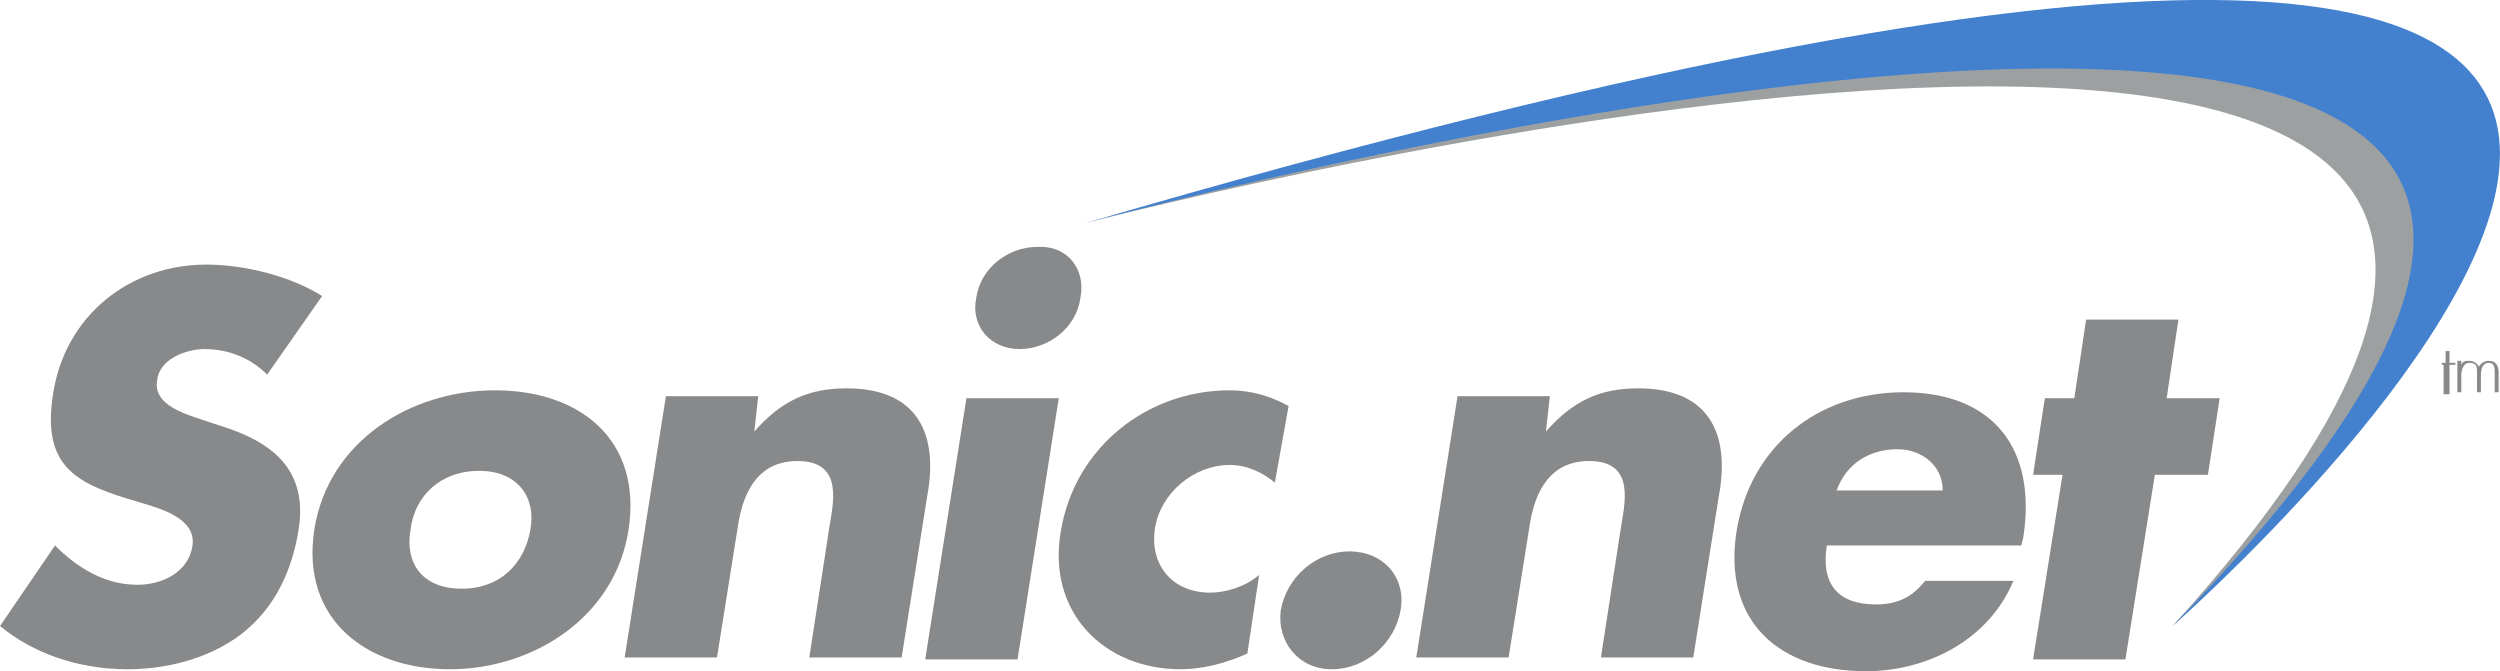
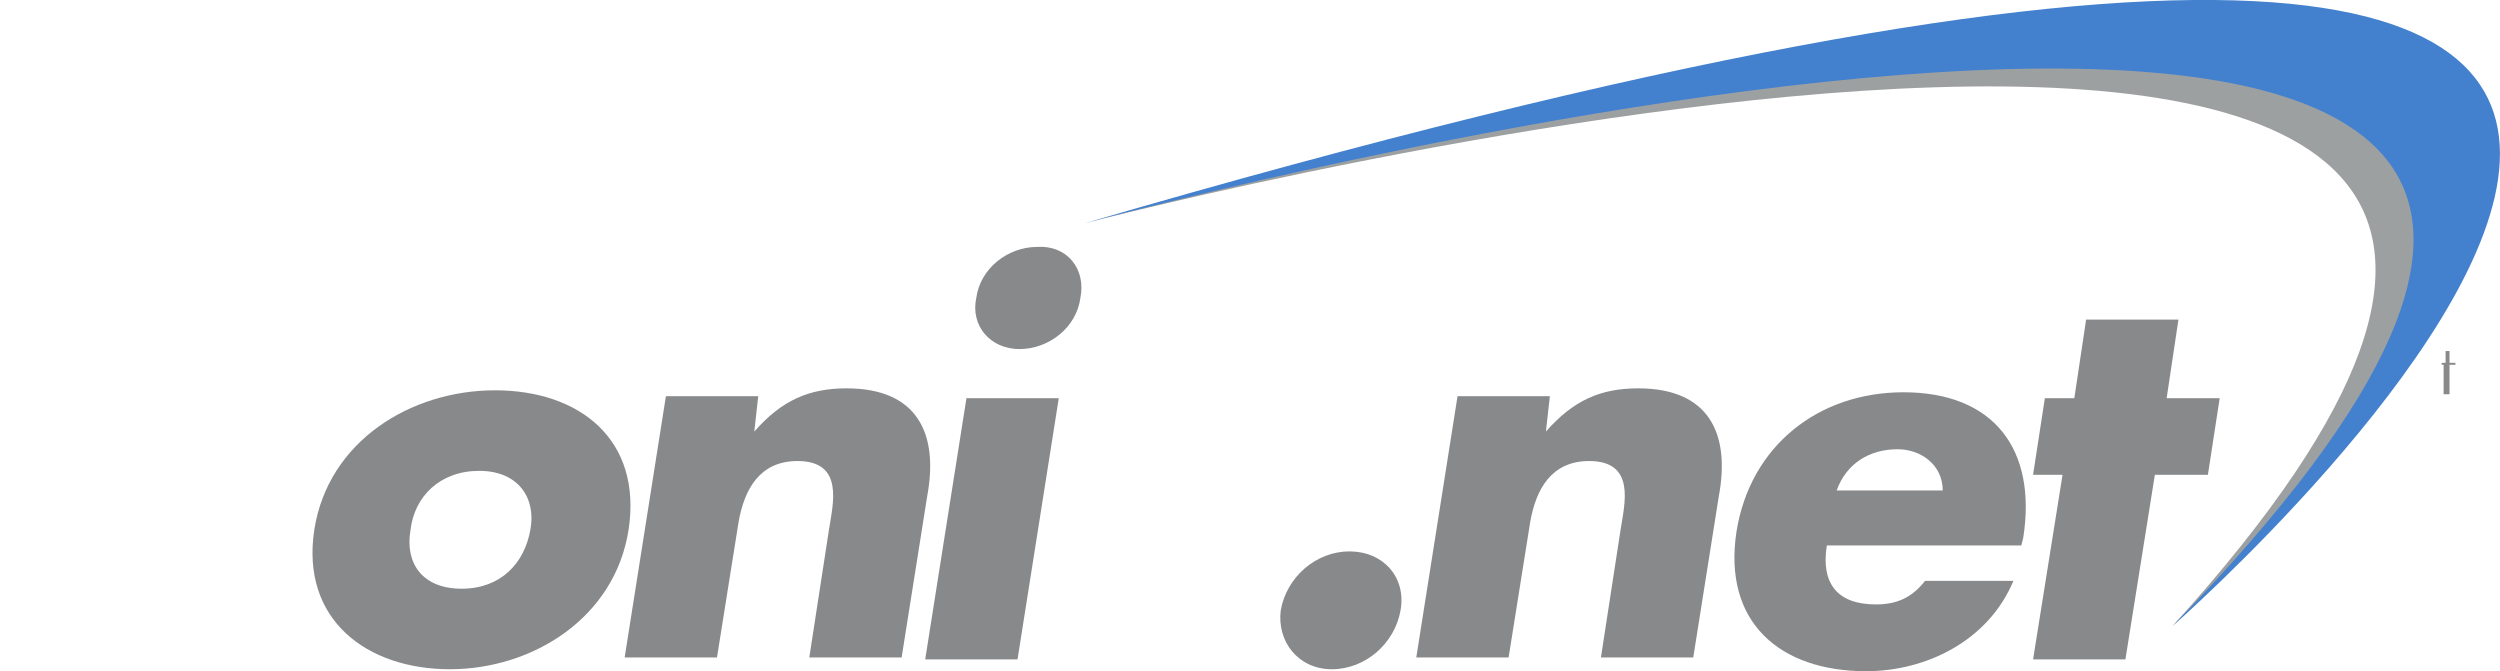
<svg xmlns="http://www.w3.org/2000/svg" id="Layer_2" viewBox="0 0 127.27 34.17">
  <defs>
    <style>.cls-1{fill:#9da0a1;}.cls-2{fill:#4381cf;}.cls-3{fill:#88898b;}</style>
  </defs>
  <g id="Layer_1-2">
-     <path class="cls-3" d="m13.6,19.07c-.8-.8-1.9-1.3-3.2-1.3-.9,0-2.3.5-2.4,1.6-.2,1.1,1.1,1.6,2,1.9l1.2.4c2.6.8,4.5,2.2,4,5.3-.3,1.9-1.1,3.9-2.9,5.3-1.7,1.3-3.9,1.8-5.8,1.8-2.5,0-4.8-.8-6.5-2.2l2.8-4.1c1.1,1.1,2.5,2,4.2,2,1.2,0,2.6-.6,2.8-2,.2-1.4-1.7-1.9-2.7-2.2-3.1-.9-5-1.7-4.4-5.5.6-4,3.9-6.6,7.8-6.6,2,0,4.3.6,5.9,1.6l-2.8,4Z" />
    <path class="cls-3" d="m32,26.97c-.7,4.5-4.9,7.1-9.1,7.1s-7.6-2.5-6.9-7.1c.7-4.5,4.9-7.1,9.2-7.1s7.5,2.5,6.8,7.1Zm-11.1,0c-.3,1.7.6,3,2.6,3s3.2-1.3,3.5-3c.3-1.6-.6-3-2.6-3s-3.3,1.3-3.5,3Z" />
    <path class="cls-3" d="m38.4,21.97h0c1.4-1.6,2.8-2.2,4.7-2.2,3.6,0,4.7,2.3,4.1,5.5l-1.3,8.2h-4.7l1-6.5c.2-1.3.8-3.5-1.6-3.5-1.9,0-2.7,1.4-3,3.1l-1.1,6.9h-4.7l2.1-13.3h4.7l-.2,1.8Z" />
    <path class="cls-3" d="m51.8,33.57h-4.7l2.1-13.3h4.7l-2.1,13.3Zm3.2-18.4c-.2,1.5-1.6,2.6-3.1,2.6s-2.5-1.2-2.2-2.6c.2-1.5,1.6-2.6,3.1-2.6,1.5-.1,2.5,1.1,2.2,2.6Z" />
-     <path class="cls-3" d="m64.9,24.57c-.6-.5-1.4-.9-2.3-.9-1.8,0-3.5,1.4-3.8,3.2-.3,1.9.9,3.3,2.8,3.3.8,0,1.8-.3,2.5-.9l-.6,4c-1.1.5-2.3.8-3.4.8-3.9,0-6.8-2.9-6.1-7,.7-4.3,4.4-7.2,8.6-7.2,1.1,0,2.1.3,3,.8l-.7,3.9Z" />
    <path class="cls-3" d="m71.3,31.07c-.3,1.7-1.8,3-3.5,3s-2.8-1.4-2.6-3c.3-1.7,1.8-3,3.5-3s2.9,1.3,2.6,3Z" />
    <path class="cls-3" d="m78.7,21.97h0c1.4-1.6,2.8-2.2,4.7-2.2,3.6,0,4.7,2.3,4.1,5.5l-1.3,8.2h-4.7l1-6.5c.2-1.3.8-3.5-1.6-3.5-1.9,0-2.7,1.4-3,3.1l-1.1,6.9h-4.7l2.1-13.3h4.7l-.2,1.8Z" />
    <path class="cls-3" d="m102.9,27.77h-9.9c-.3,1.9.5,3,2.5,3,1,0,1.8-.3,2.5-1.2h4.5c-1.3,3.1-4.5,4.6-7.5,4.6-4.4,0-7.3-2.5-6.6-7.1.7-4.4,4.2-7.1,8.5-7.1,4.6,0,6.8,2.9,6.1,7.4l-.1.4Zm-4-2.8c0-1.3-1.1-2.1-2.3-2.1-1.4,0-2.6.7-3.1,2.1h5.4Z" />
    <path class="cls-3" d="m108.2,33.57h-4.7l1.5-9.4h-1.5l.6-3.9h1.5l.6-4h4.7l-.6,4h2.7l-.6,3.9h-2.7l-1.5,9.4Z" />
    <path class="cls-3" d="m124.6,20.07h-.2v-1.5h-.1v-.1h.2v-.6h.2v.6h.3v.1h-.3v1.5h-.1Z" />
-     <path class="cls-3" d="m125.3,18.57h0c.1-.2.2-.2.4-.2s.4.1.5.3c.1-.2.3-.3.5-.3.4,0,.5.3.5.6v1h-.2v-1c0-.2,0-.5-.3-.5s-.4.3-.4.6v.9h-.2v-1c0-.3,0-.5-.4-.5-.3,0-.4.4-.4.6v.9h-.2v-1.6h.2v.2h0Z" />
    <path class="cls-1" d="m55.2,11.37s96.9-25.3,55.4,20.5c0,0,56-50.6-55.4-20.5Z" />
    <path class="cls-2" d="m55.2,11.37s102.2-27.6,55.4,20.5c0,0,62.8-55-55.4-20.5Z" />
  </g>
</svg>